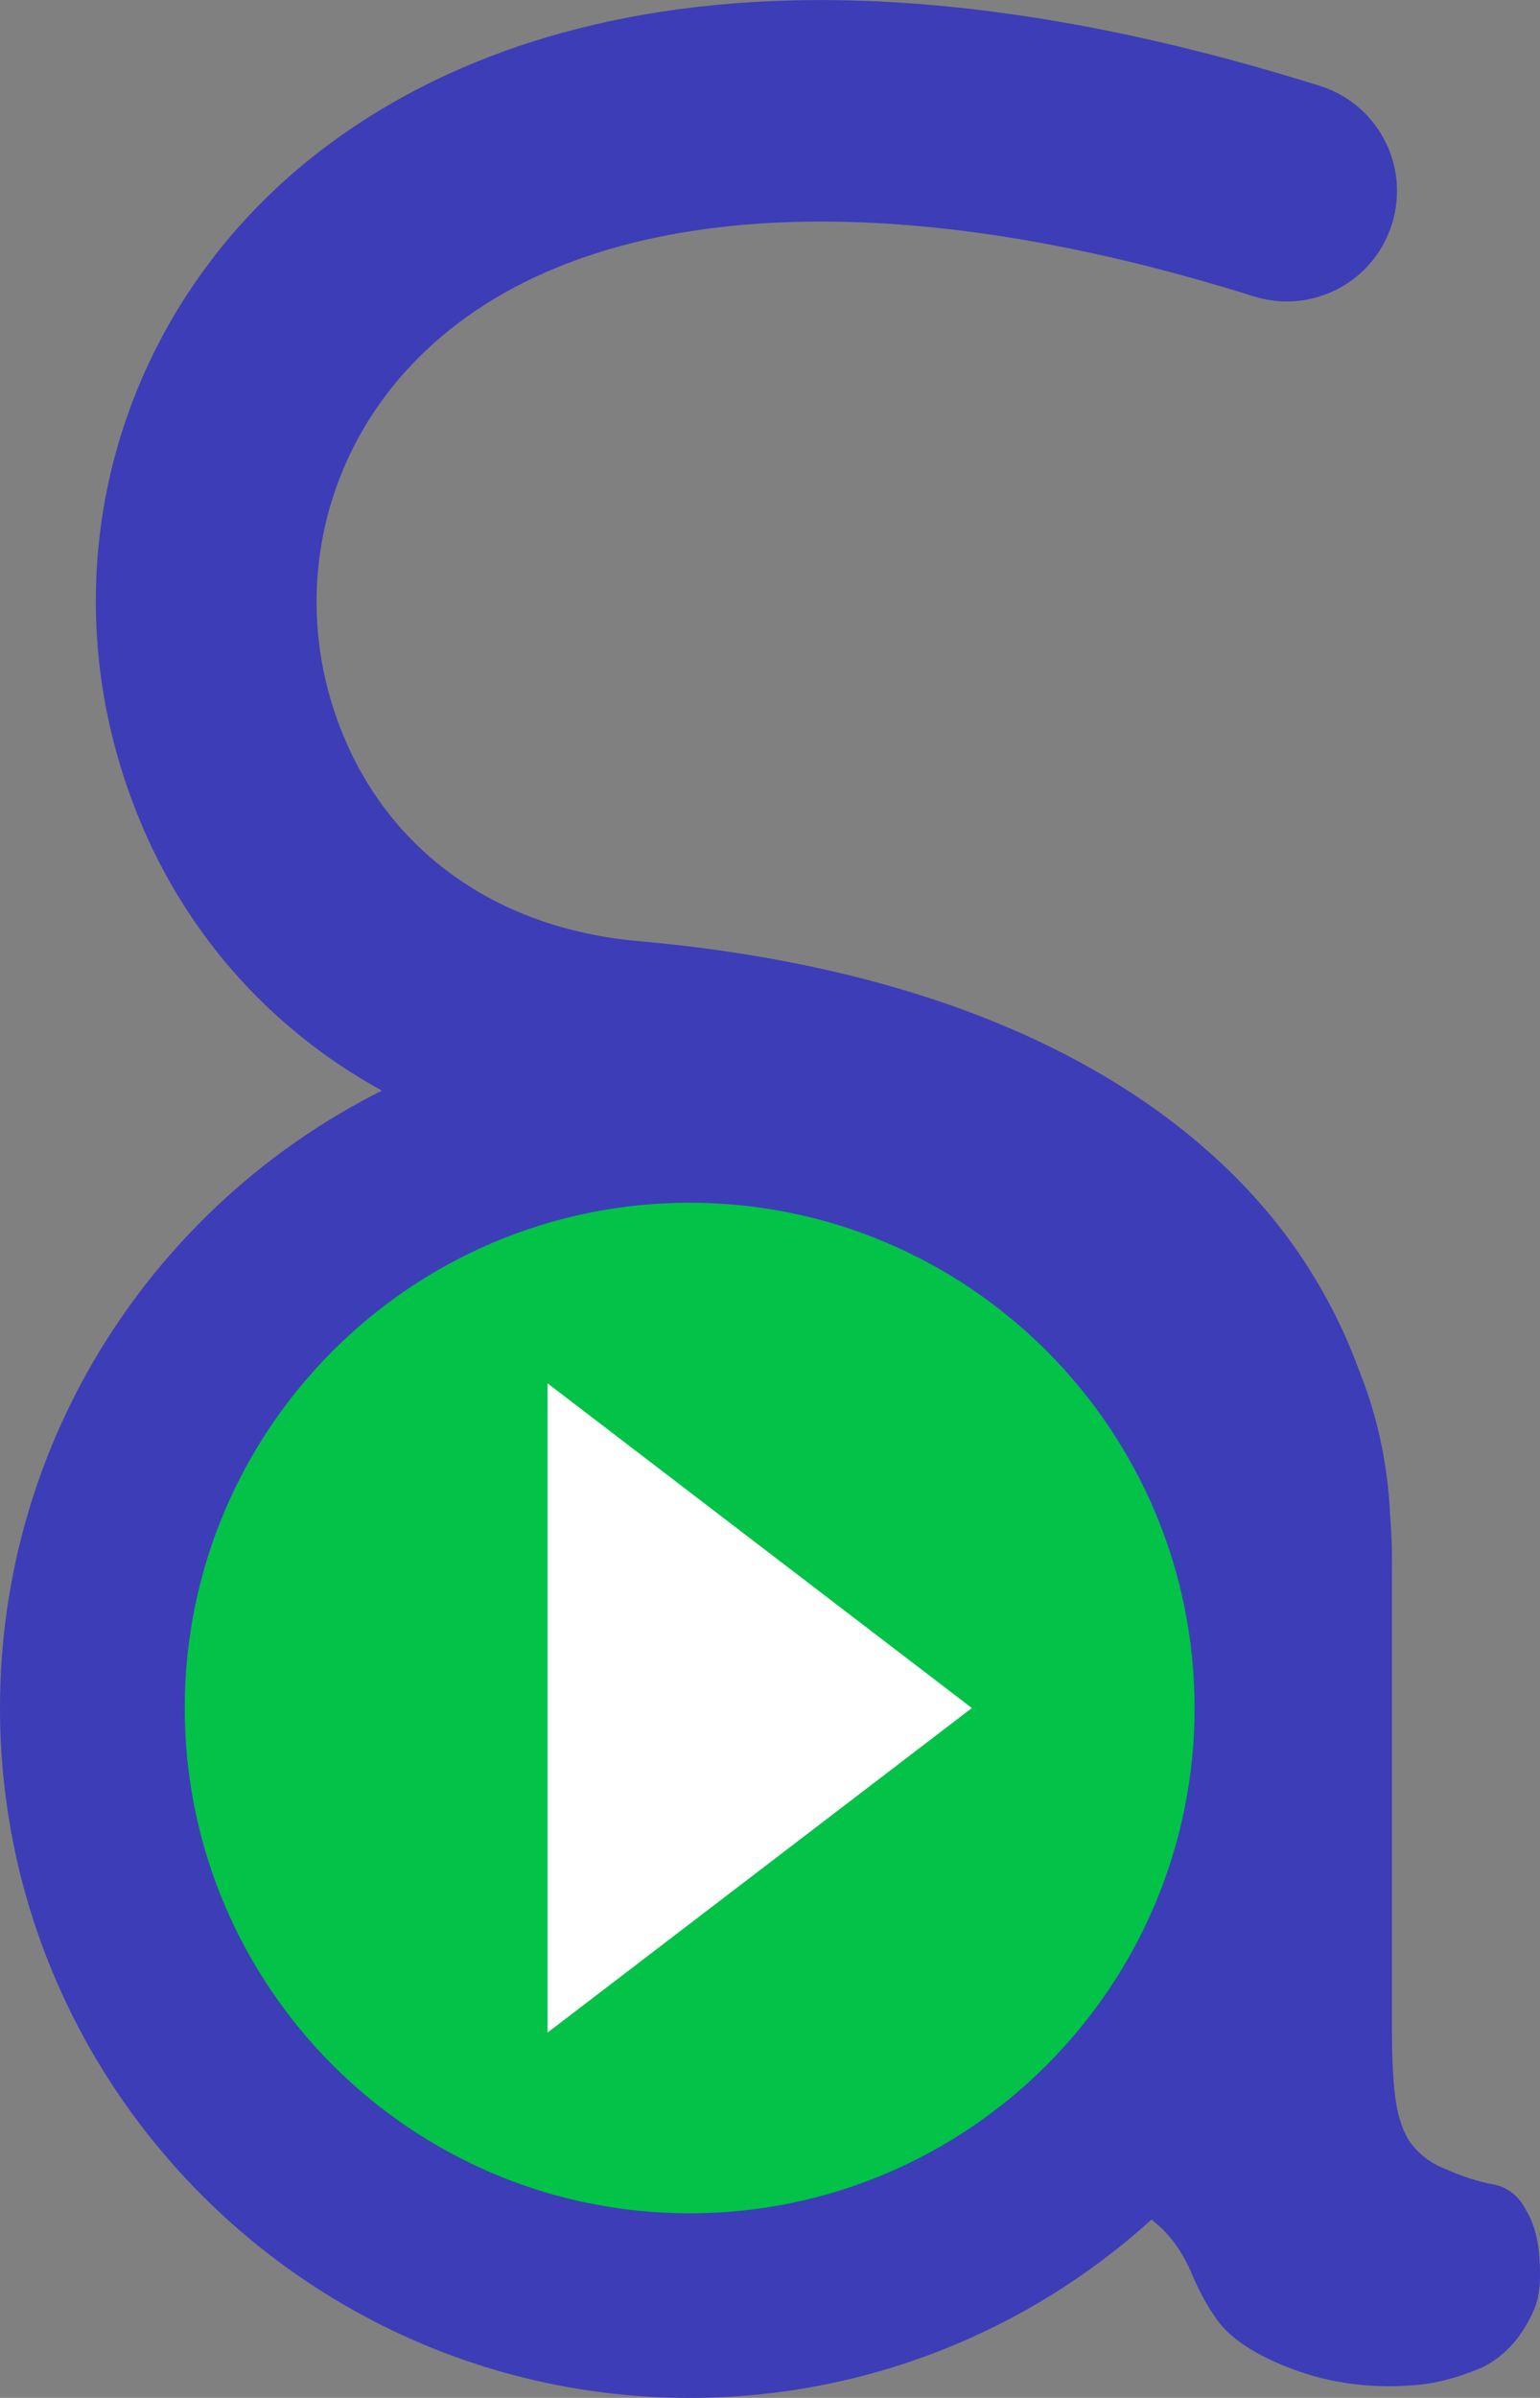
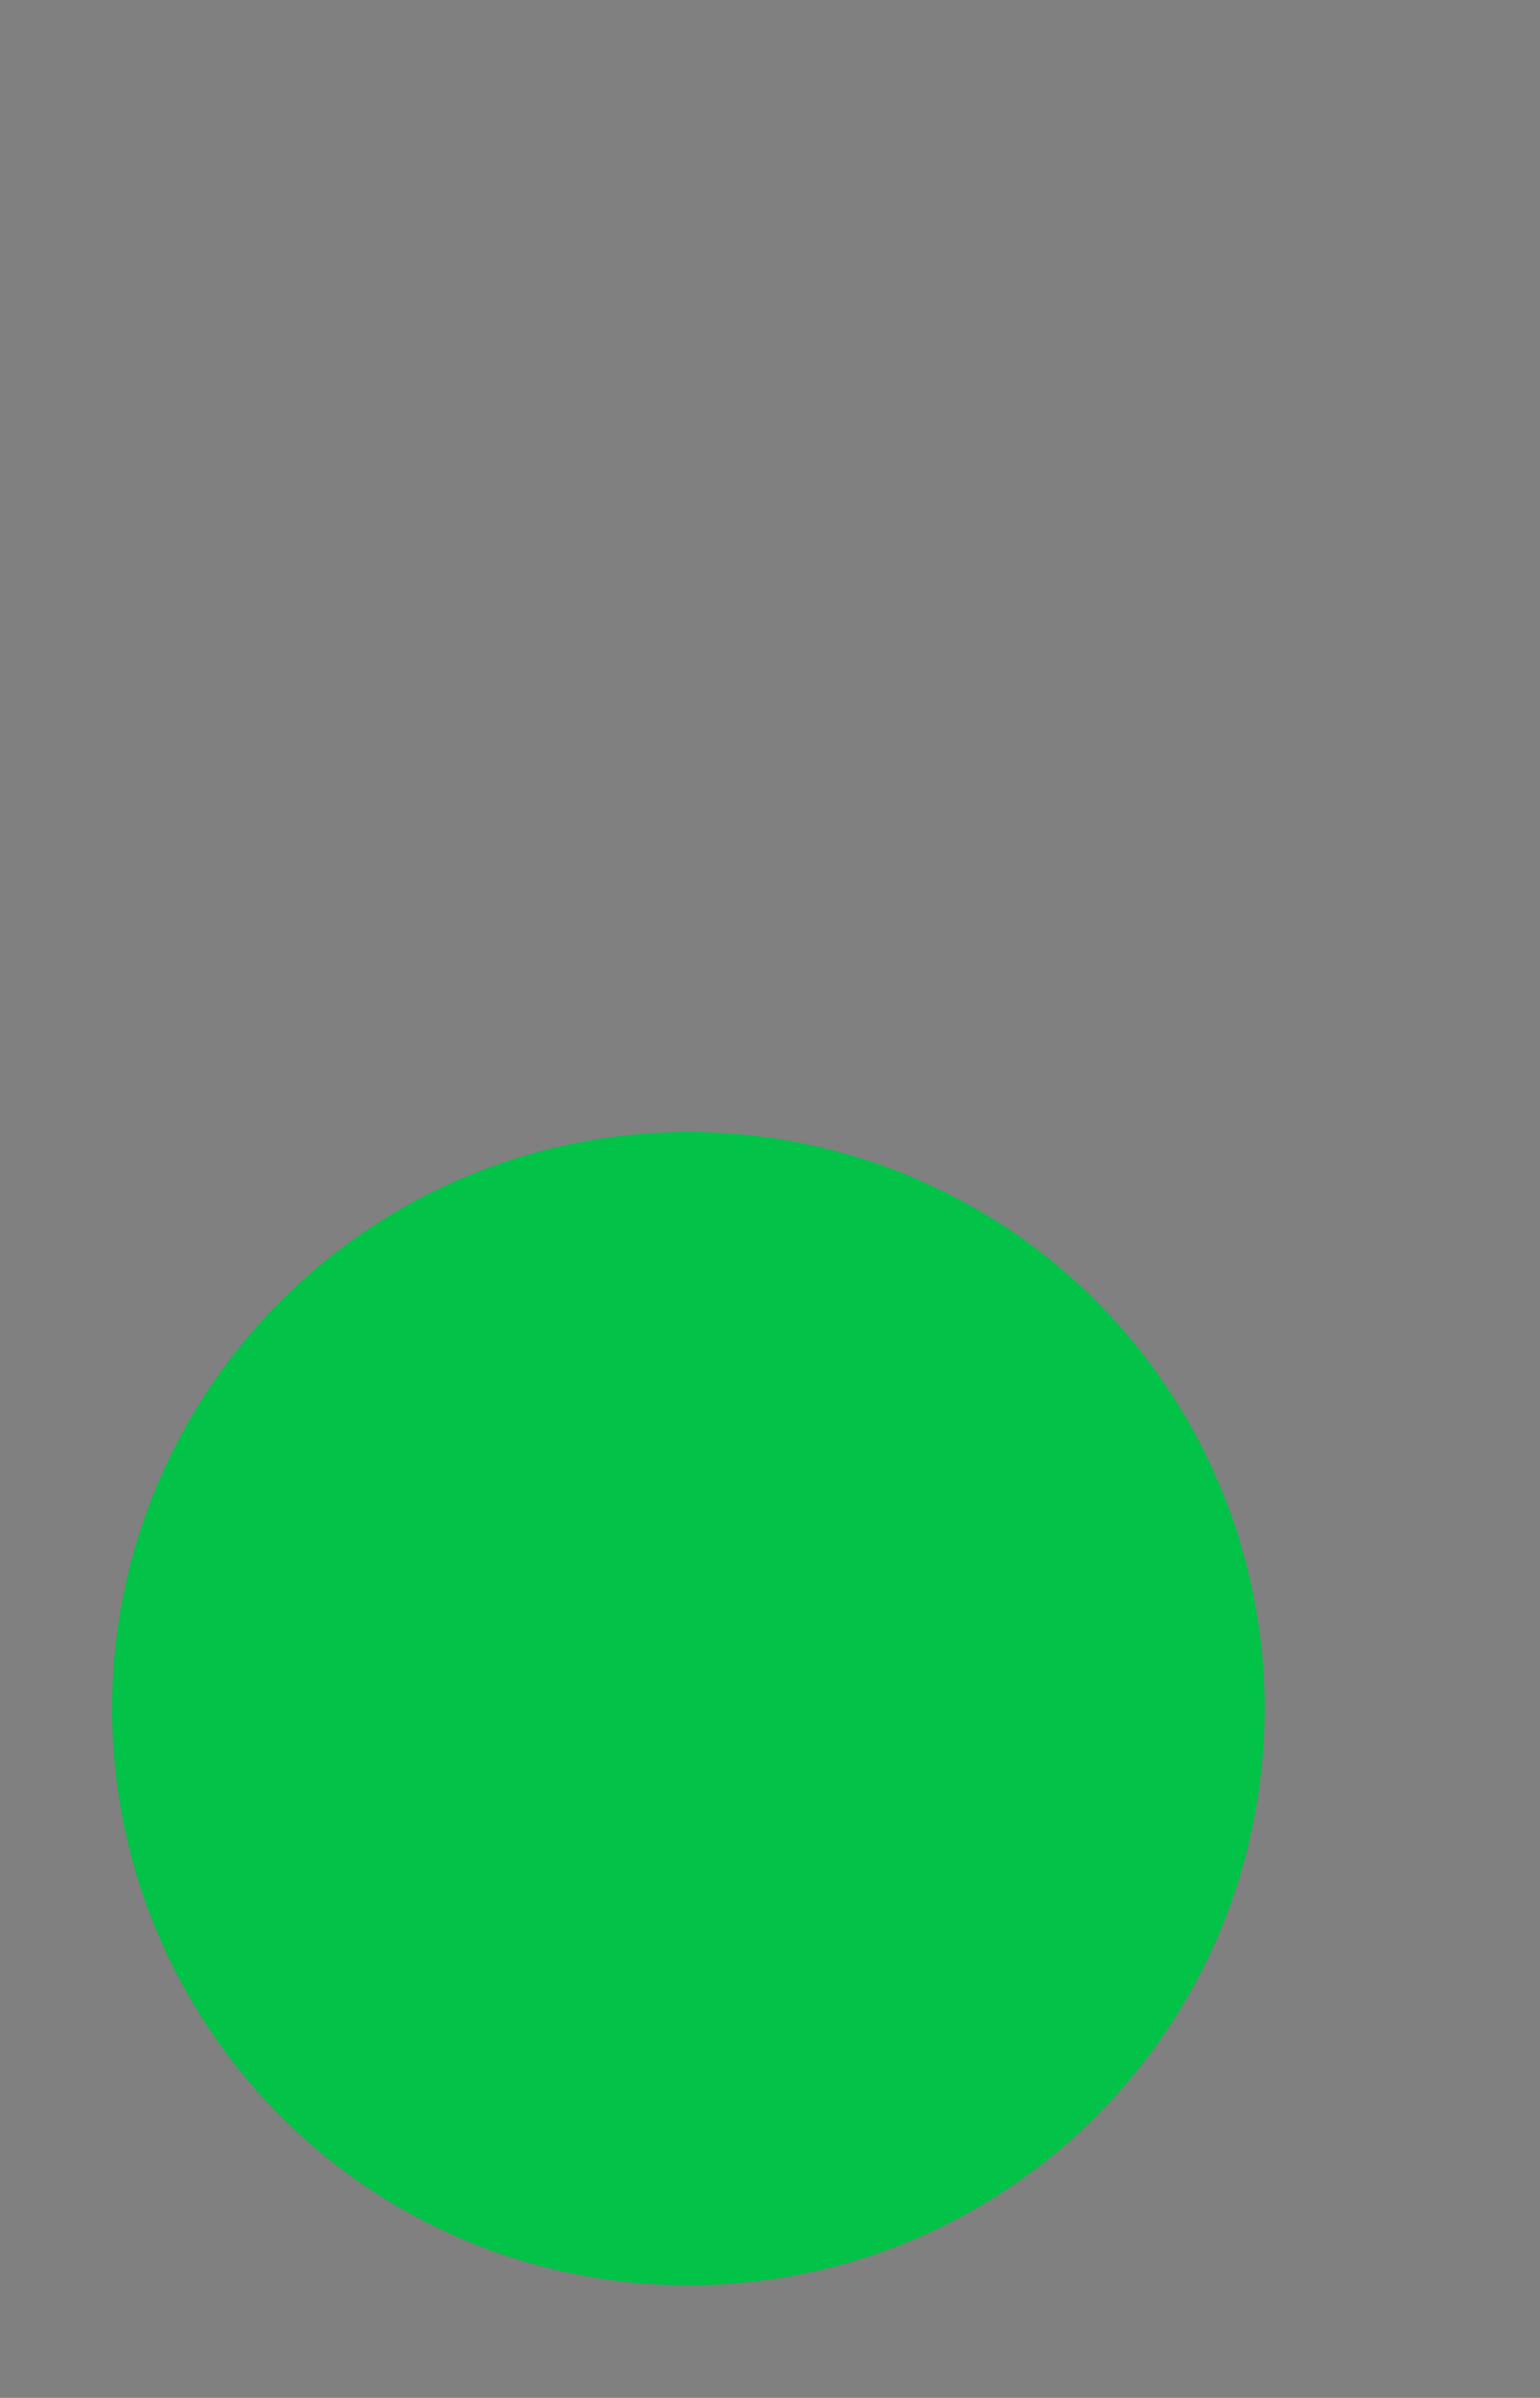
<svg xmlns="http://www.w3.org/2000/svg" enable-background="new 0 0 1037.9 1614.9" viewBox="0 0 1037.9 1614.9">
  <rect x="0" y="0" width="1037.9" height="1614.9" fill="#808080" stroke="none" />
  <circle cx="463.9" cy="1150.7" fill="#02c247" r="388.4" />
-   <path d="m1037.5 1520.8c-.3-6.3-1.3-11.8-2.7-17.3-1-3.7-3.5-10.7-6-14.5-5-10-12.5-16-22.5-17.9-10-1.8-20.7-5.3-32-10.3-10-3.8-18.2-10-24.5-18.9-6.3-10-9.3-23.2-10.5-39.5-1.3-16.3-1.2-33.2-1.2-50.7v-290.8c0-3.7.5-18.5-1.2-40.7-1.8-37.4-9.7-69.4-21-97.4-8.3-22.9-19.9-47-35.5-71.2-57.6-89.3-186.4-194.3-450.2-217.8-96.3-8.5-169.7-61.4-201.4-145-32-84.2-13.5-177.3 48.2-242.7 103.9-110.3 311-127.3 568-46.5 39.2 12.3 80.9-9.5 93.1-48.7 12.3-39.2-9.5-80.9-48.7-93.1-429.2-134.6-635.8-3.7-720.7 86.4-101 107.3-131.2 259.6-78.8 397.4 32 84.4 91.1 151 167.5 192.9-152.5 76.3-257.4 234-257.4 415.8 0 256.1 208.5 464.6 464.8 464.6 119.6 0 228.9-45.5 311.3-120.1 3 2.5 5.8 4.8 8.2 7.3 7.5 7.5 13.8 17.2 18.9 29.2 5 11.8 10.7 22.2 17 31 10 13.8 28.5 25.4 55.6 34.9 27 9.3 55.6 11.7 83.7 8.5 16.8-2 33.4-8.8 39.5-11.3 12.5-6.3 22.5-16 30-29.2s10-21.8 8.5-44.4zm-913-370.5c0-187.7 152.6-340.3 340.3-340.3s340.3 152.6 340.3 340.3-152.6 340.3-340.3 340.3-340.3-152.6-340.3-340.3z" fill="#3d3db8" />
-   <path d="m369 931.6v437.3l286-218.6z" fill="#fff" />
</svg>